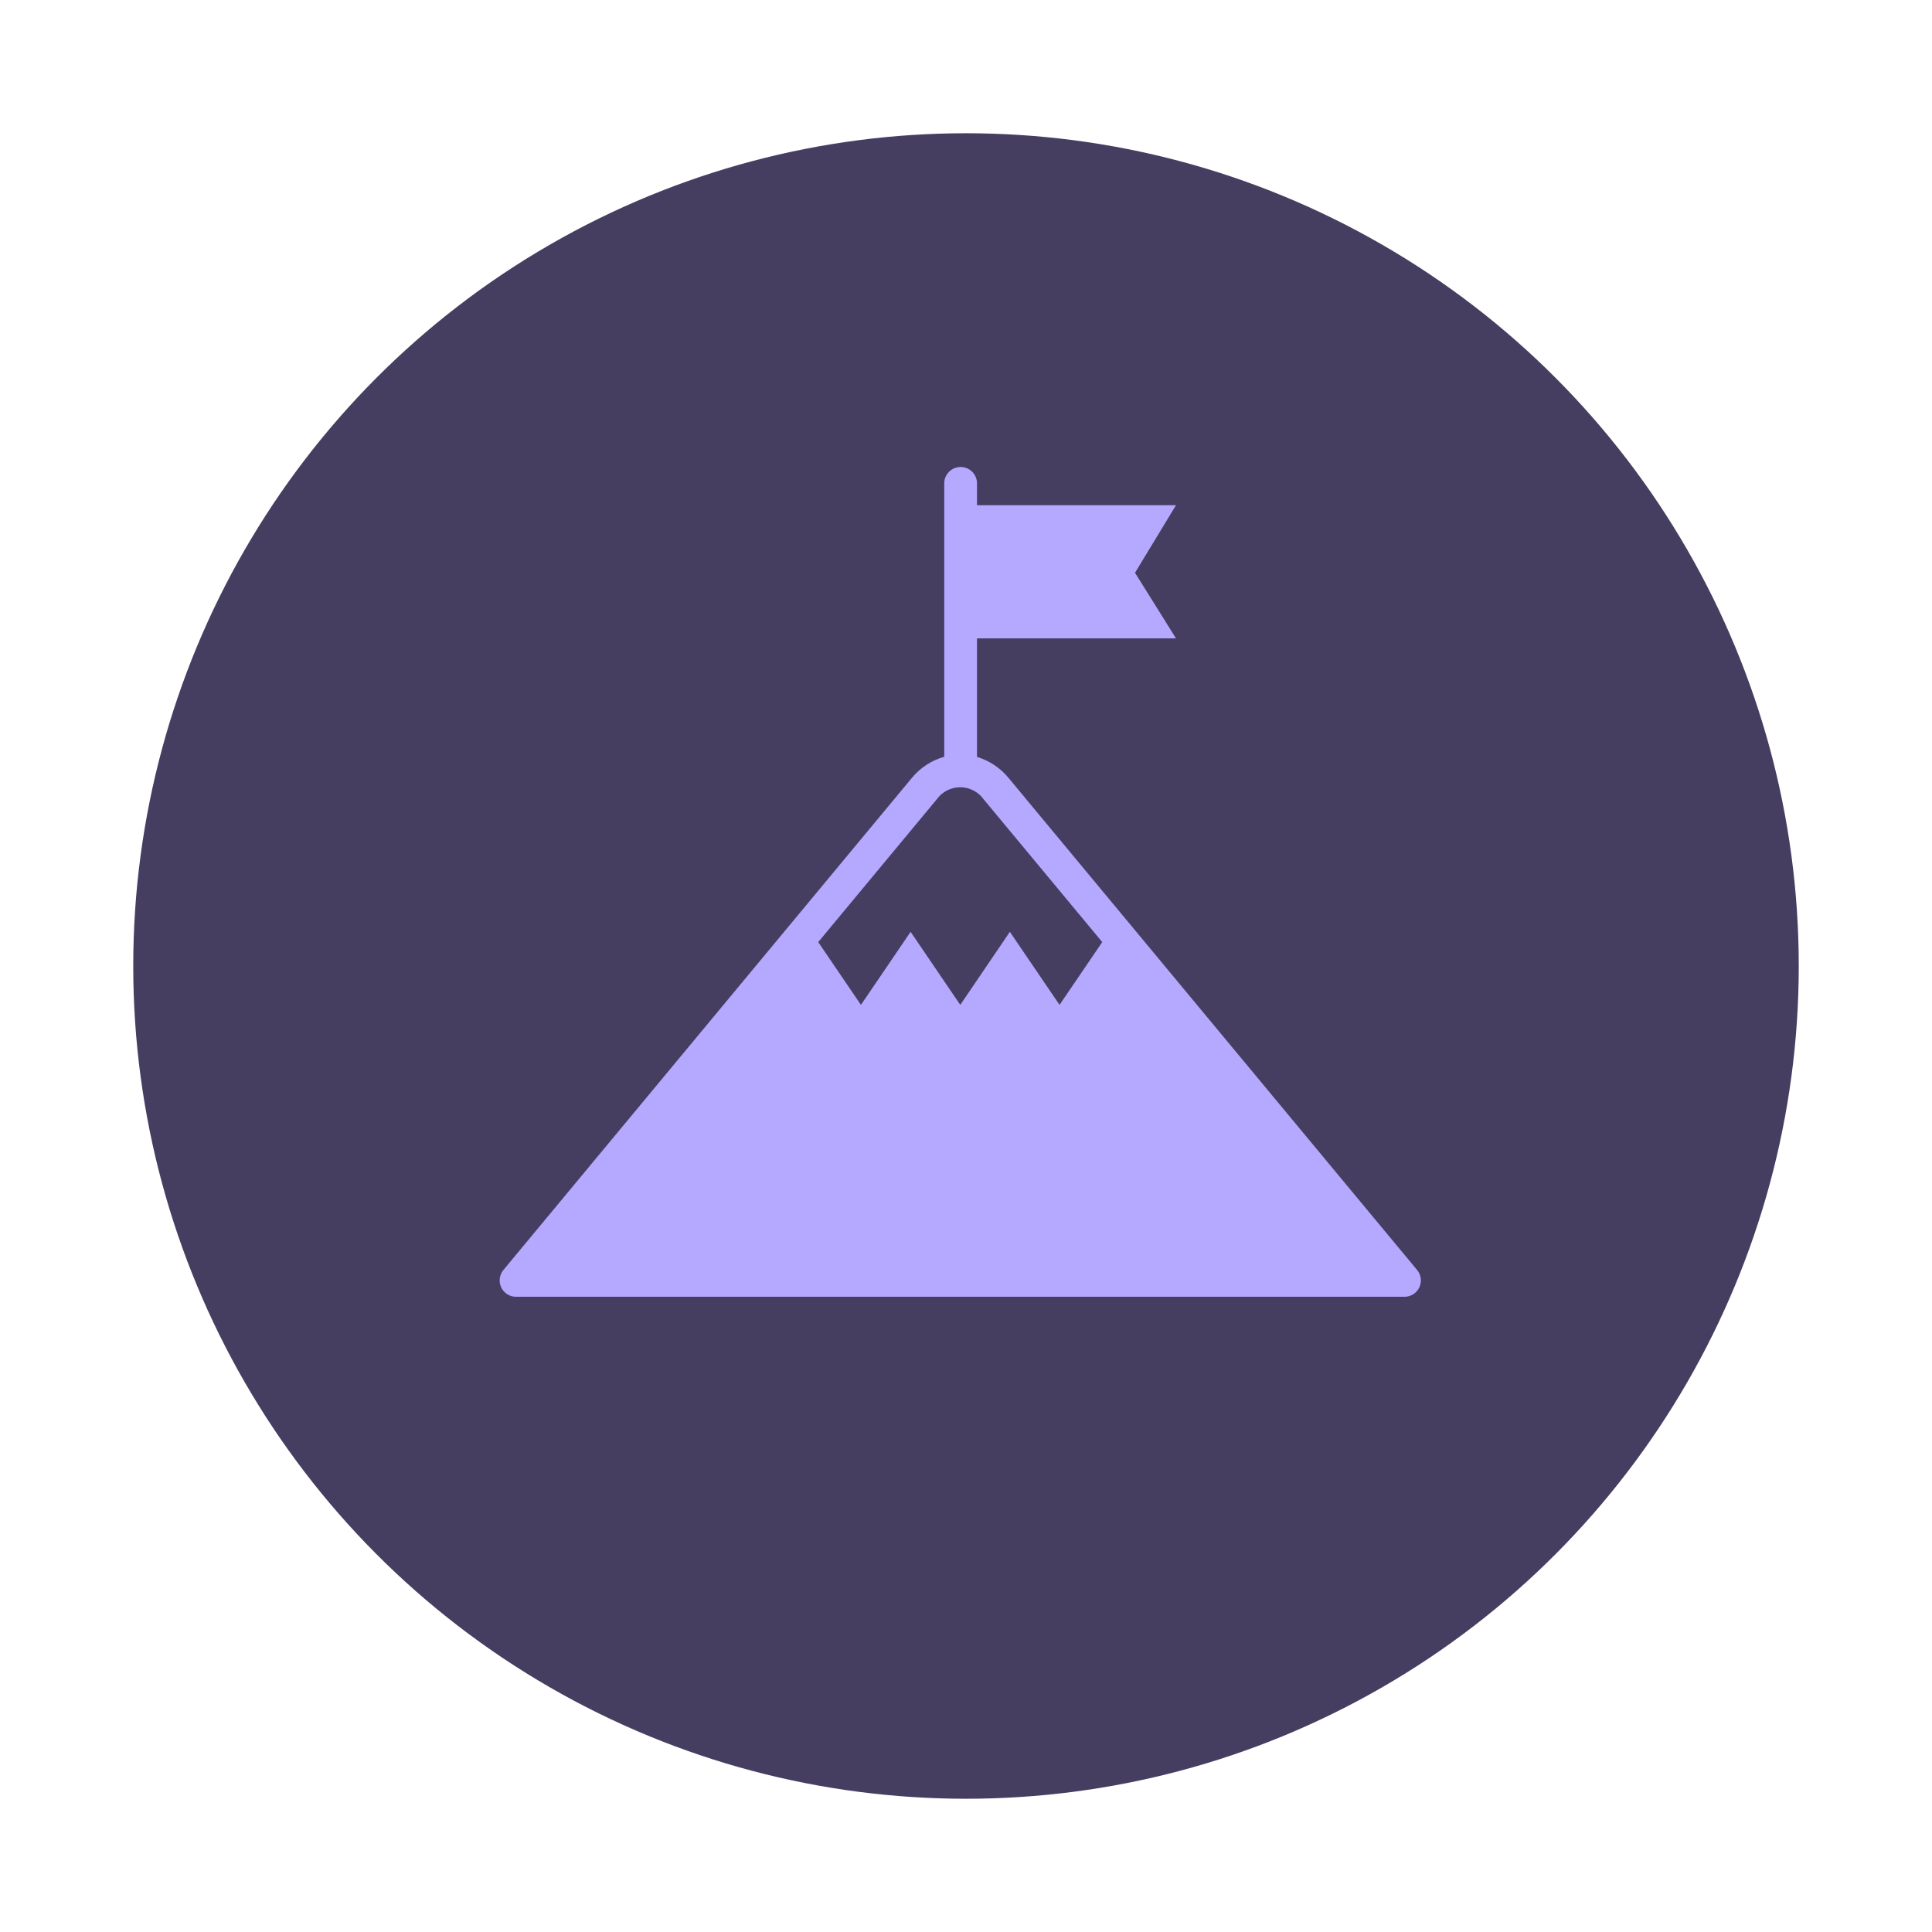
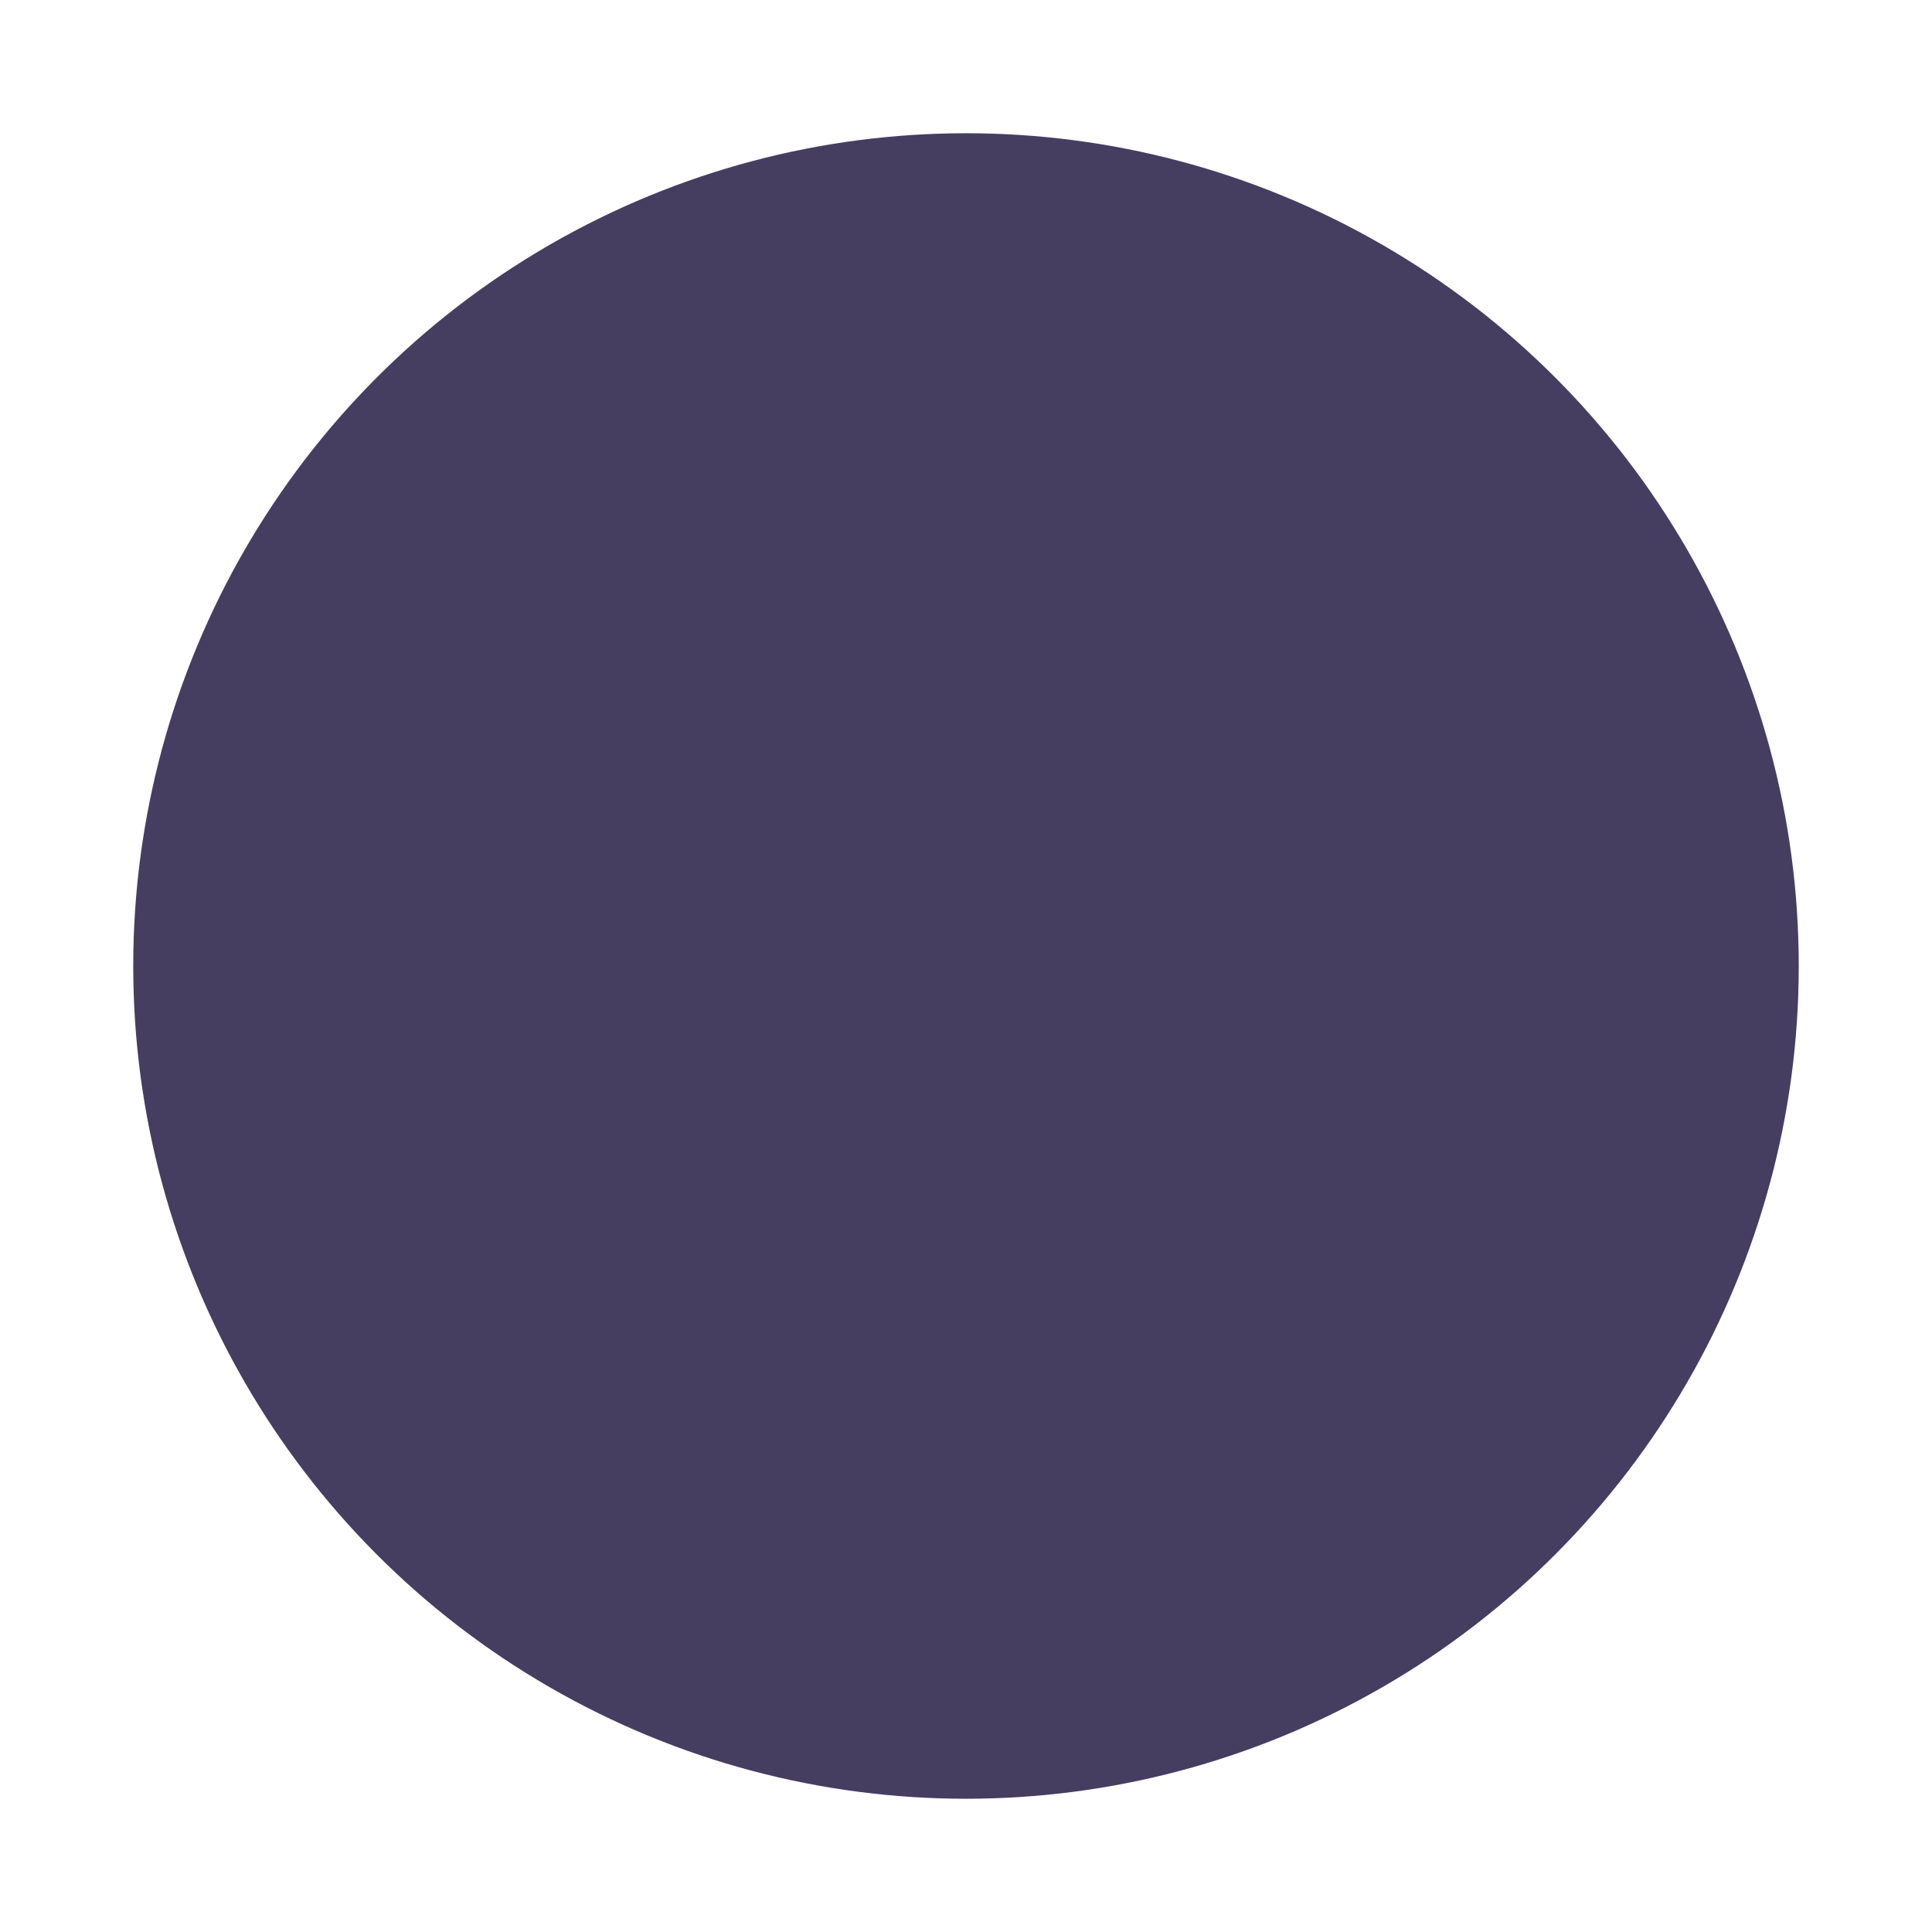
<svg xmlns="http://www.w3.org/2000/svg" width="58" height="58" viewBox="0 0 58 58" fill="none">
  <g filter="url(#filter0_d_35_1258)">
    <circle cx="29" cy="25" r="25" fill="#453E61" />
    <g clip-path="url(#clip0_35_1258)">
-       <path d="M15.492 34.93H42.163C42.257 34.931 42.348 34.904 42.427 34.854C42.506 34.804 42.569 34.733 42.609 34.648C42.649 34.564 42.664 34.469 42.652 34.377C42.64 34.284 42.602 34.197 42.542 34.125L30.289 19.368C30.041 19.061 29.707 18.836 29.33 18.722V15.164H35.304L34.074 13.195L35.304 11.167H29.33V10.49C29.325 10.364 29.27 10.244 29.179 10.156C29.087 10.068 28.965 10.019 28.838 10.019C28.712 10.019 28.59 10.068 28.498 10.156C28.406 10.244 28.352 10.364 28.347 10.49V18.718C27.962 18.827 27.619 19.053 27.367 19.363L15.113 34.125C15.054 34.197 15.016 34.284 15.004 34.377C14.992 34.469 15.007 34.564 15.046 34.648C15.086 34.733 15.149 34.804 15.228 34.854C15.307 34.904 15.399 34.931 15.492 34.93ZM28.122 19.996C28.202 19.884 28.308 19.793 28.43 19.73C28.552 19.667 28.688 19.634 28.826 19.634C28.964 19.634 29.099 19.667 29.222 19.73C29.345 19.793 29.45 19.884 29.53 19.996L33.09 24.282L31.808 26.167L30.317 23.974L28.828 26.167L27.337 23.974L25.846 26.167L24.564 24.282L28.122 19.996Z" fill="#B5A8FF" />
+       <path d="M15.492 34.93H42.163C42.257 34.931 42.348 34.904 42.427 34.854C42.506 34.804 42.569 34.733 42.609 34.648C42.649 34.564 42.664 34.469 42.652 34.377C42.64 34.284 42.602 34.197 42.542 34.125L30.289 19.368C30.041 19.061 29.707 18.836 29.33 18.722V15.164H35.304L34.074 13.195L35.304 11.167H29.33V10.49C29.325 10.364 29.27 10.244 29.179 10.156C29.087 10.068 28.965 10.019 28.838 10.019C28.712 10.019 28.59 10.068 28.498 10.156C28.406 10.244 28.352 10.364 28.347 10.49V18.718C27.962 18.827 27.619 19.053 27.367 19.363L15.113 34.125C15.054 34.197 15.016 34.284 15.004 34.377C14.992 34.469 15.007 34.564 15.046 34.648C15.086 34.733 15.149 34.804 15.228 34.854C15.307 34.904 15.399 34.931 15.492 34.93ZM28.122 19.996C28.202 19.884 28.308 19.793 28.43 19.73C28.552 19.667 28.688 19.634 28.826 19.634C28.964 19.634 29.099 19.667 29.222 19.73C29.345 19.793 29.45 19.884 29.53 19.996L33.09 24.282L31.808 26.167L30.317 23.974L28.828 26.167L27.337 23.974L24.564 24.282L28.122 19.996Z" fill="#B5A8FF" />
    </g>
  </g>
  <defs>
    <filter id="filter0_d_35_1258" x="0" y="0" width="58" height="58" filterUnits="userSpaceOnUse" color-interpolation-filters="sRGB">
      <feFlood flood-opacity="0" result="BackgroundImageFix" />
      <feColorMatrix in="SourceAlpha" type="matrix" values="0 0 0 0 0 0 0 0 0 0 0 0 0 0 0 0 0 0 127 0" result="hardAlpha" />
      <feOffset dy="4" />
      <feGaussianBlur stdDeviation="2" />
      <feComposite in2="hardAlpha" operator="out" />
      <feColorMatrix type="matrix" values="0 0 0 0 0 0 0 0 0 0 0 0 0 0 0 0 0 0 0.25 0" />
      <feBlend mode="normal" in2="BackgroundImageFix" result="effect1_dropShadow_35_1258" />
      <feBlend mode="normal" in="SourceGraphic" in2="effect1_dropShadow_35_1258" result="shape" />
    </filter>
    <clipPath id="clip0_35_1258">
-       <rect width="27.656" height="24.931" fill="white" transform="translate(15 10)" />
-     </clipPath>
+       </clipPath>
  </defs>
</svg>